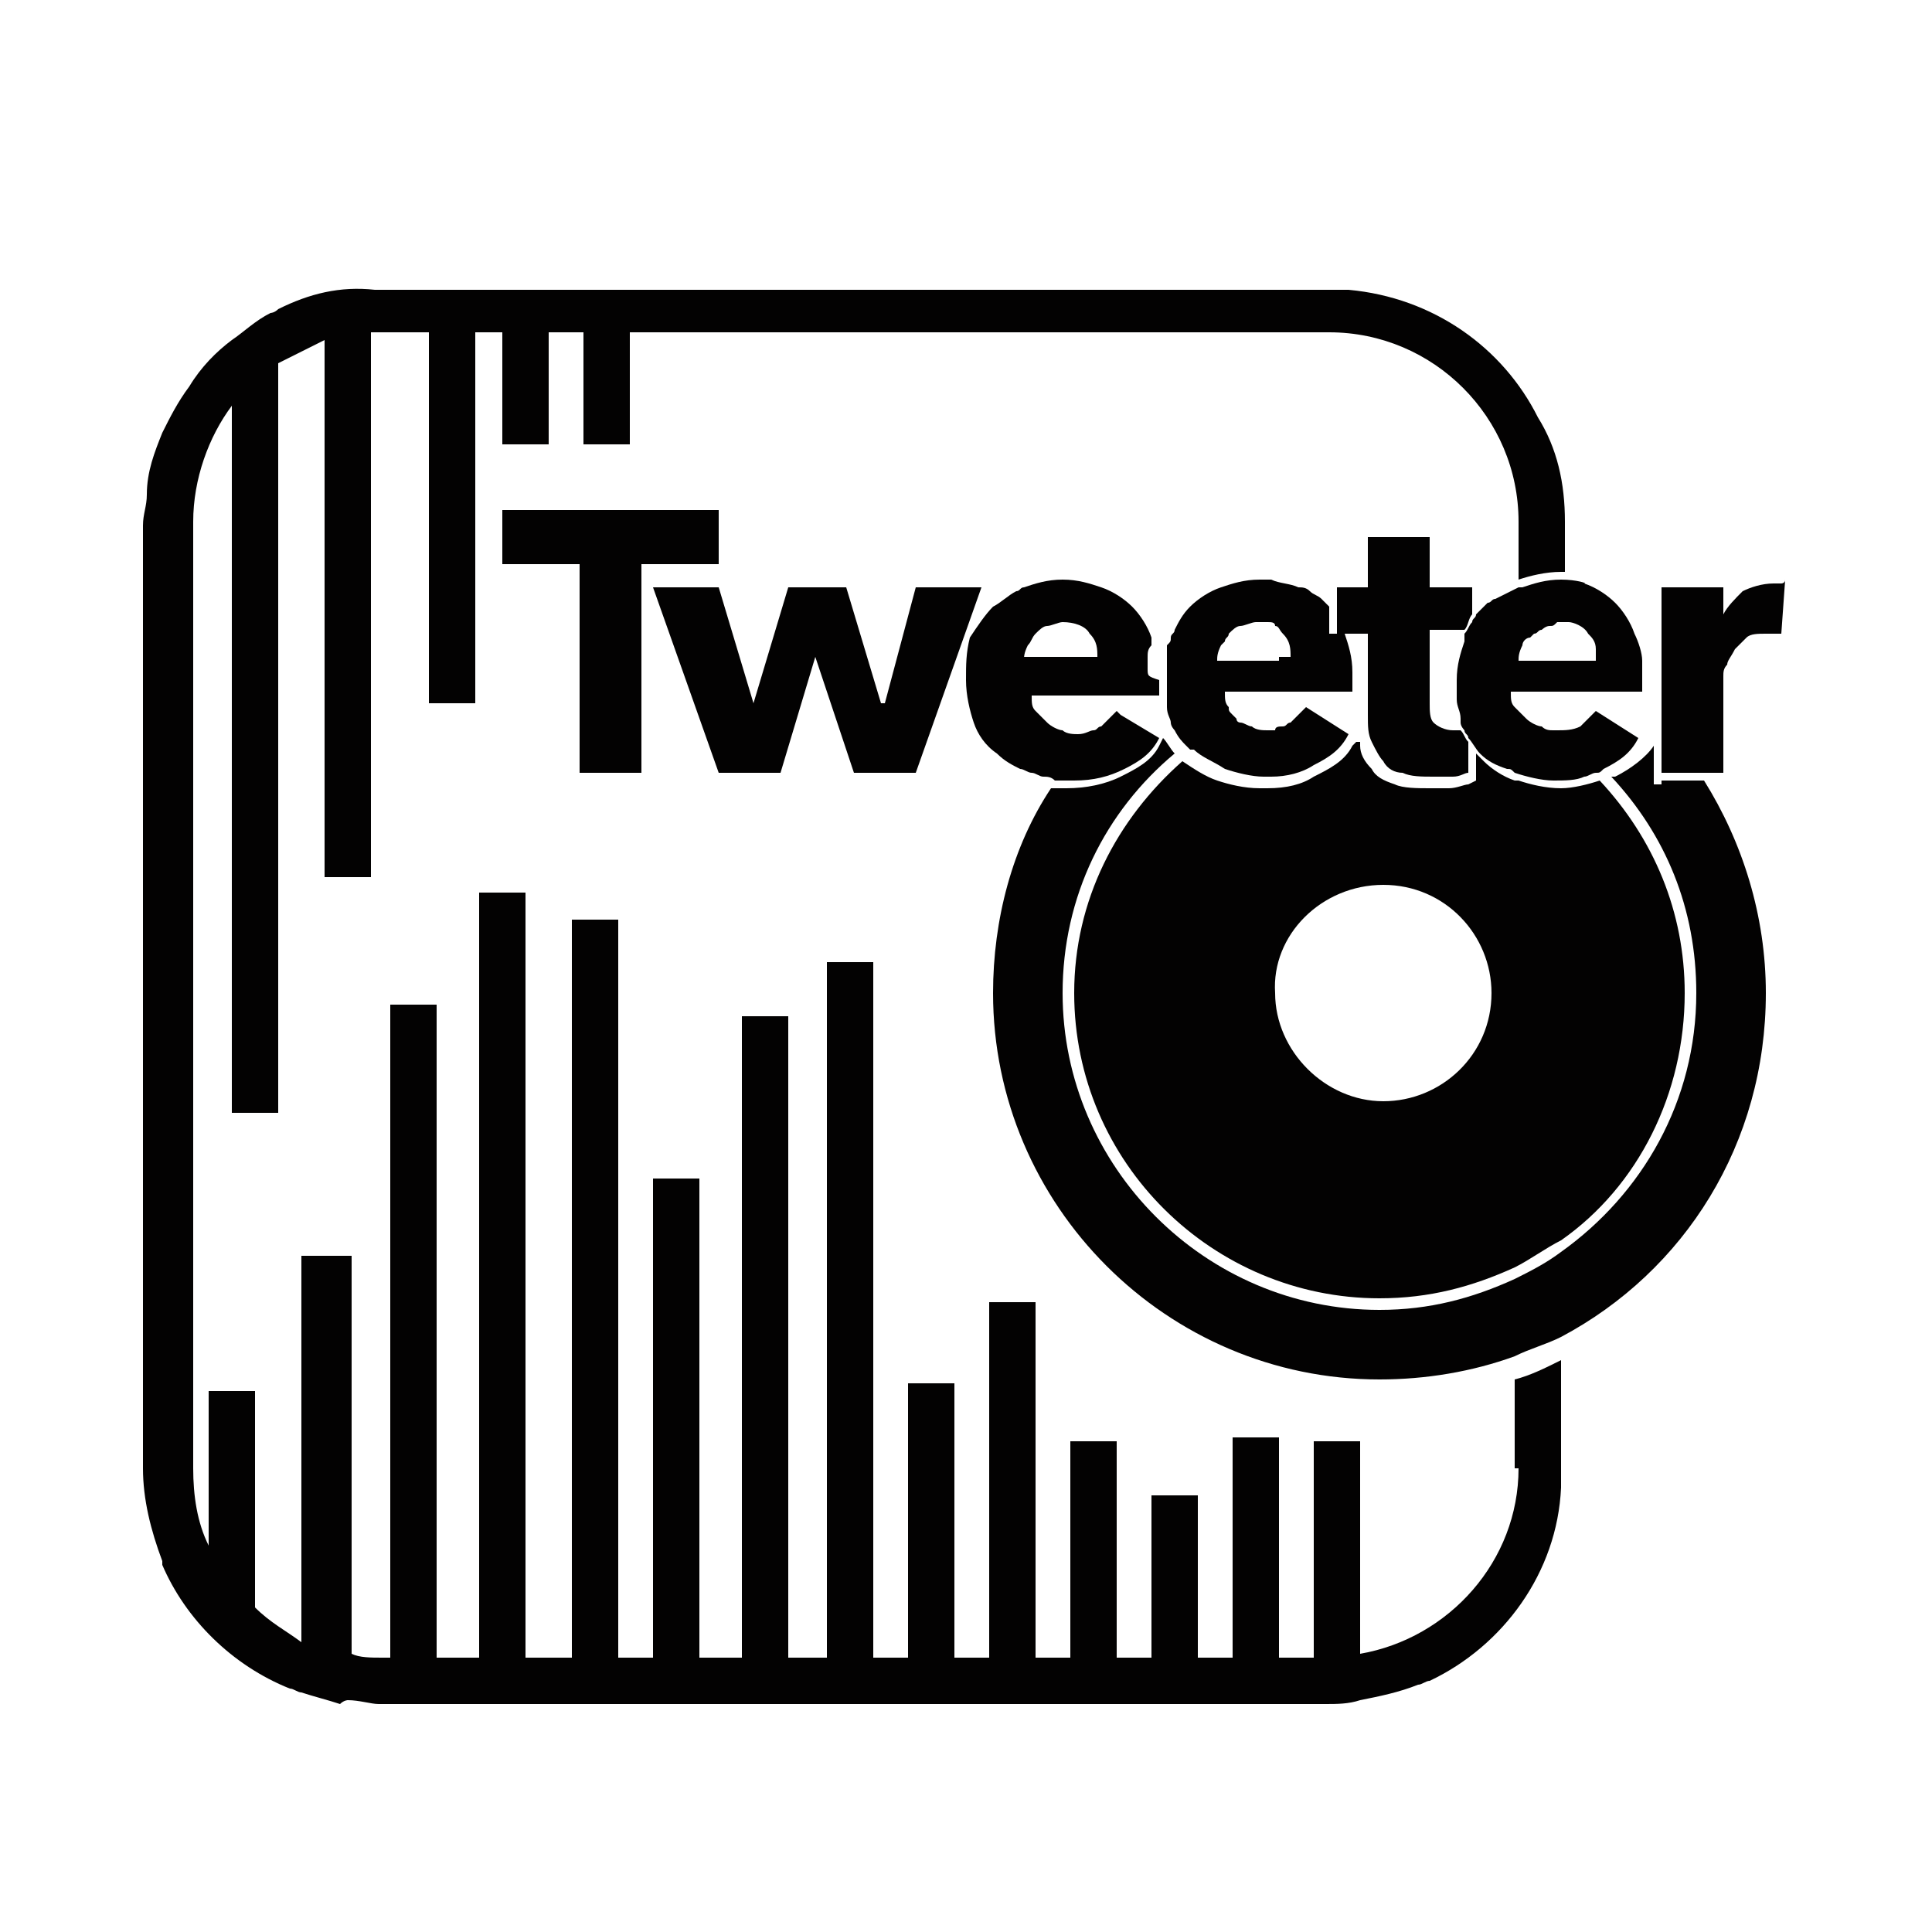
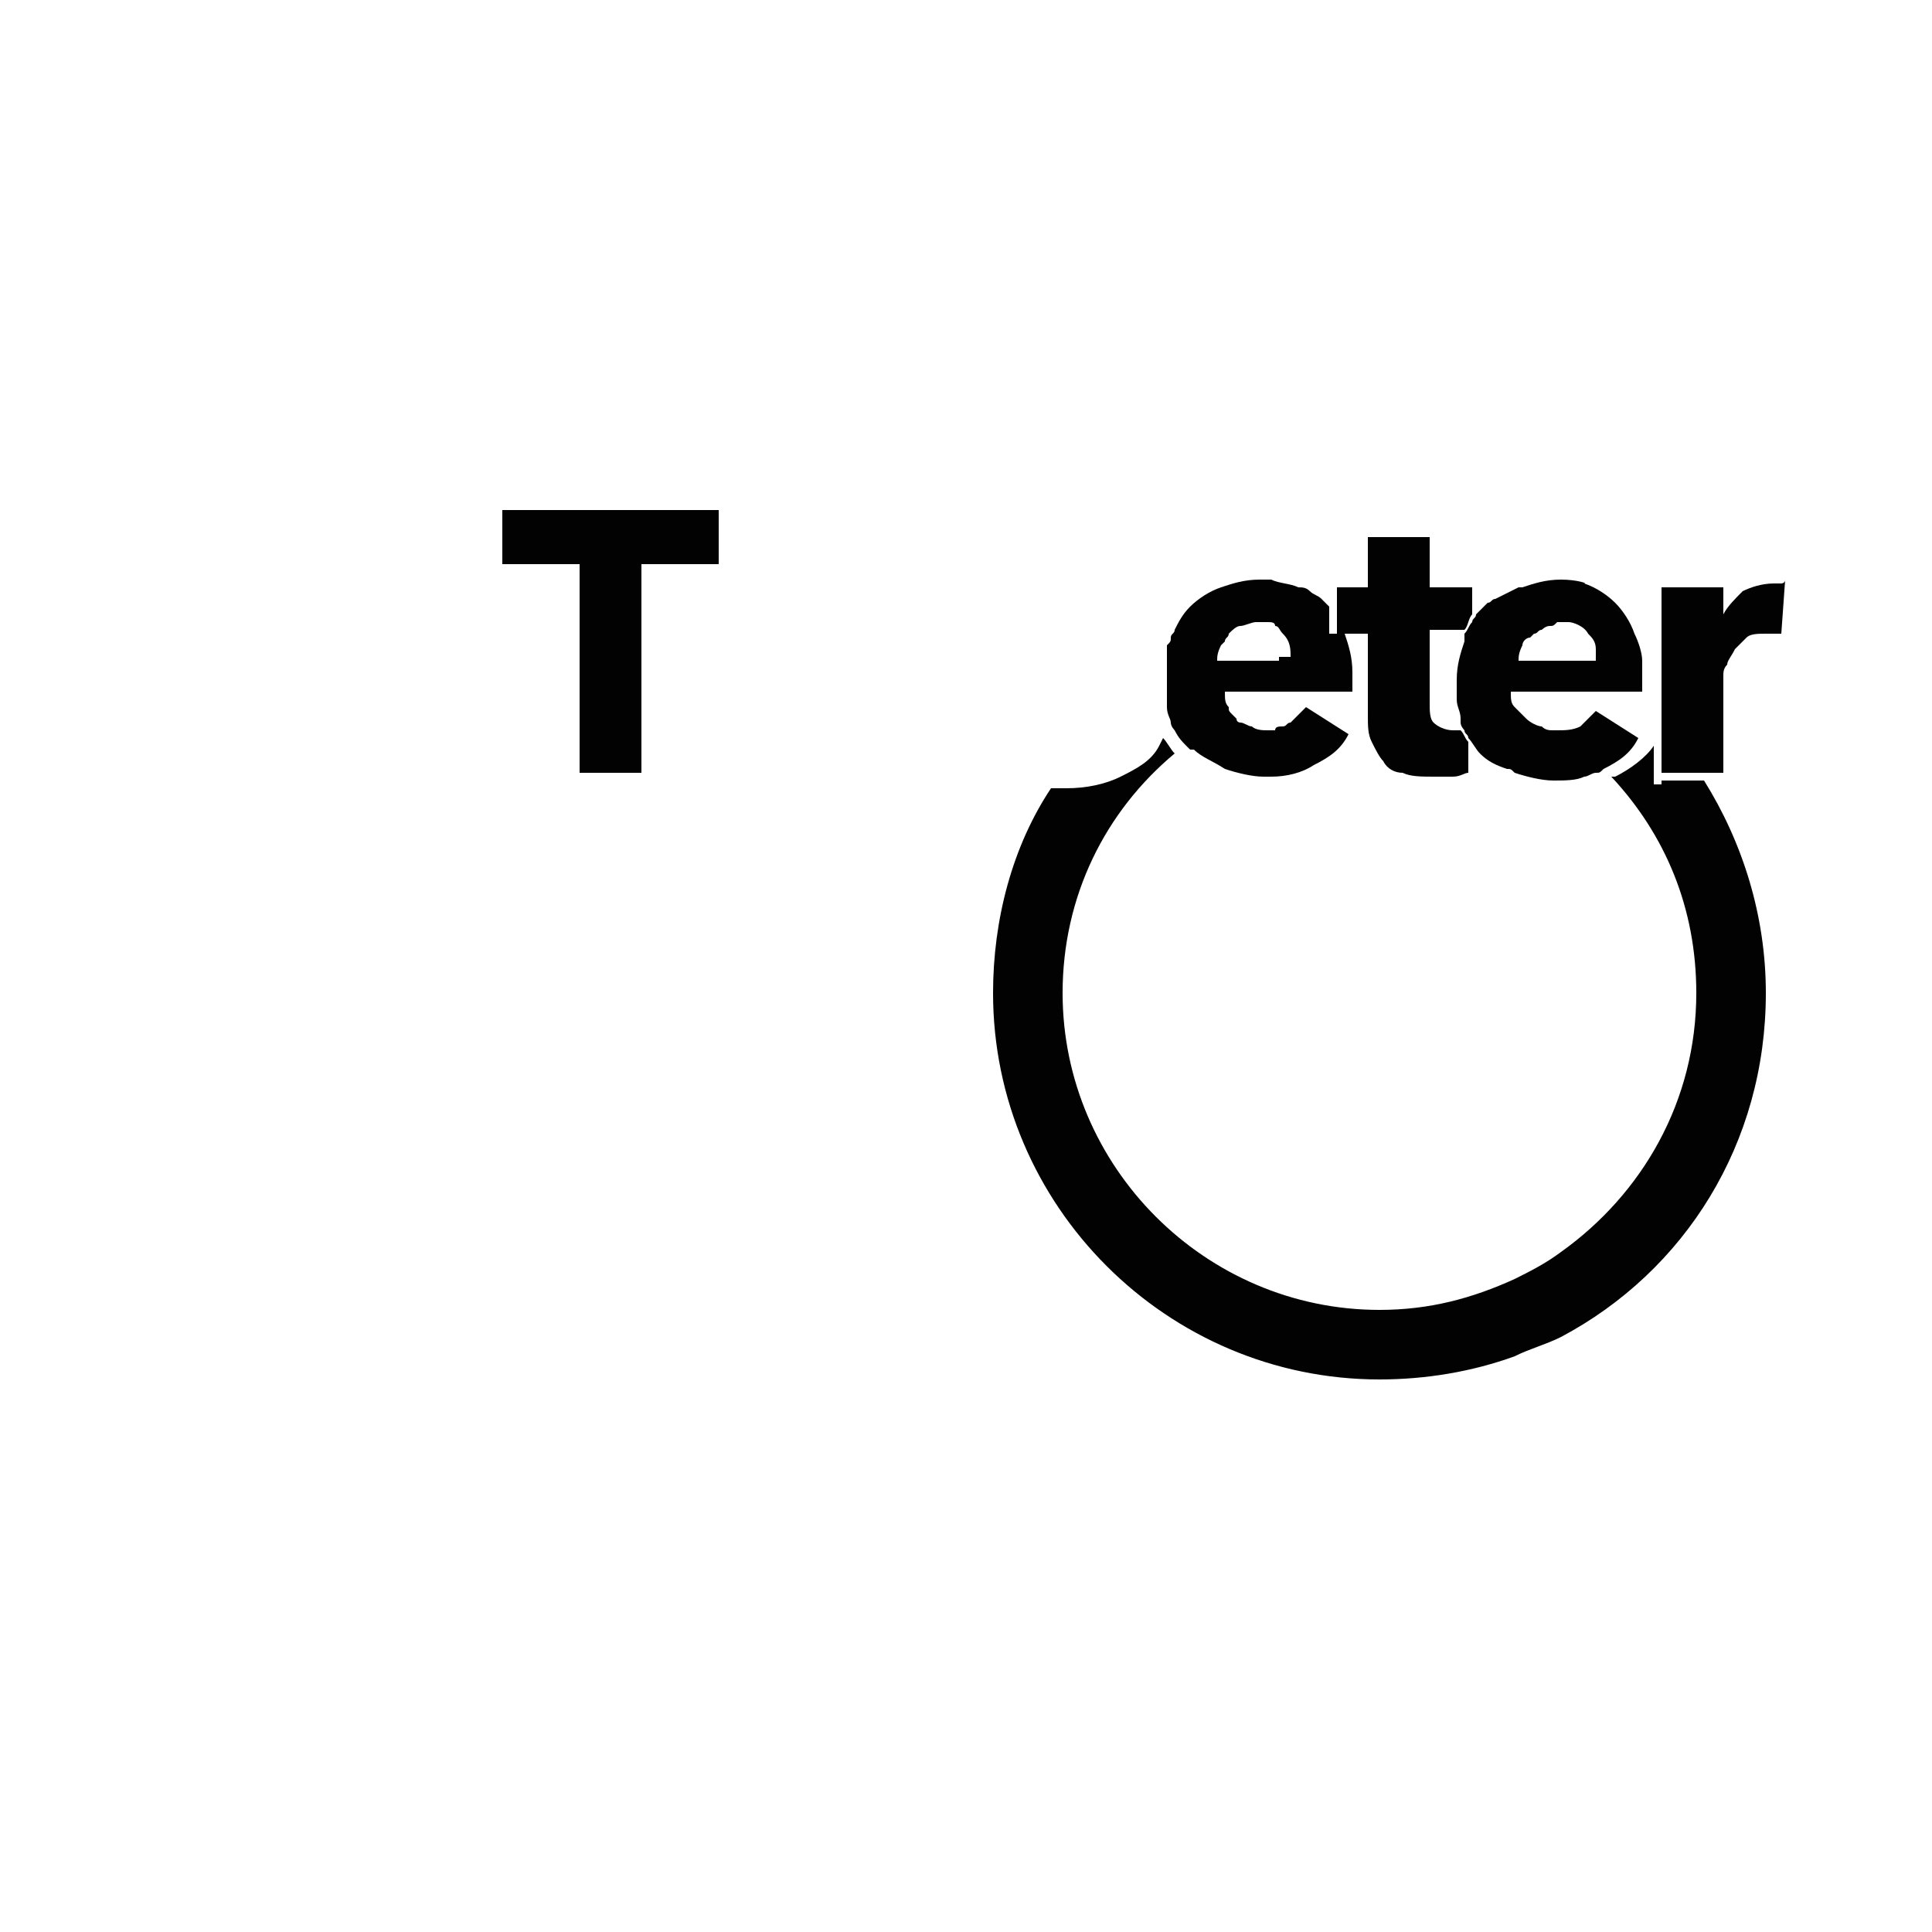
<svg xmlns="http://www.w3.org/2000/svg" id="Layer_1" x="0px" y="0px" viewBox="0 0 50 50" style="enable-background:new 0 0 50 50;" xml:space="preserve">
  <style type="text/css">
	.st0{fill:#030202;}
	.st1{fill:#010101;}
</style>
  <g>
-     <path class="st0" d="M39.3,38c0,2.4-1.8,4.4-4.1,4.8v-5.5H34v5.6h-0.9v-5.7h-1.2v5.7H31v-4.2h-1.2v4.2h-0.9v-5.6h-1.2v5.6h-0.9   v-9.2h-1.2v9.2h-0.9v-7.1h-1.2v7.1h-0.9v-18h-1.2v18h-1V26.3h-1.2v16.6h-1.1V30.5h-1.2v12.4H16V23.8h-1.2v19.1h-1.2V23.1h-1.2v19.8   h-1.1V26h-1.2v16.9H9.9c-0.3,0-0.6,0-0.8-0.1V32.5H7.8v10C7.4,42.2,7,42,6.6,41.6V36H5.4v4C5.1,39.4,5,38.7,5,38V13.5   c0-1.1,0.4-2.2,1-3v18.3h1.2V9.4C7.6,9.2,8,9,8.4,8.8v13.9h1.2V8.6c0.1,0,0.2,0,0.3,0h1.2v9.6h1.2V8.6h0.7v2.9h1.2V8.6h0.9v2.9h1.2   V8.6h18.1c2.7,0,4.9,2.2,4.9,4.9V15c0,0,0,0,0,0c0.3-0.1,0.7-0.2,1.1-0.2c0,0,0,0,0.1,0v-1.3c0-1-0.2-1.9-0.7-2.7   c-0.9-1.8-2.7-3.1-4.9-3.3c-0.1,0-0.3,0-0.4,0c-0.1,0-0.1,0-0.2,0H16.3h-1.2h-0.9h-1.2h-0.7h-1.2H9.9c-0.1,0-0.1,0-0.2,0   C8.8,7.4,8,7.6,7.2,8C7.1,8.1,7,8.1,7,8.1C6.6,8.3,6.3,8.6,6,8.8C5.6,9.1,5.2,9.5,4.9,10c-0.3,0.4-0.5,0.8-0.7,1.2   c-0.2,0.5-0.4,1-0.4,1.6c0,0.3-0.1,0.5-0.1,0.8v12.8V38c0,0.8,0.2,1.6,0.5,2.4c0,0,0,0.1,0,0.1c0.6,1.4,1.8,2.6,3.3,3.2   c0.1,0,0.2,0.1,0.3,0.1c0.3,0.1,0.7,0.2,1,0.3C8.9,44,9,44,9,44c0.3,0,0.6,0.1,0.8,0.1h0.2h1.2h1.1h1.2h1.2H16h0.9h1.2h11.7H31h3   h0.3c0.3,0,0.6,0,0.9-0.1c0.5-0.1,1-0.2,1.5-0.4c0.1,0,0.2-0.1,0.3-0.1c1.9-0.9,3.3-2.8,3.4-5c0-0.2,0-0.3,0-0.5v-2.8   c-0.4,0.2-0.8,0.4-1.2,0.5V38z" />
-     <path class="st0" d="M27.8,25.7c0,4.4,3.6,7.9,7.9,7.9c1.3,0,2.4-0.3,3.5-0.8c0.4-0.2,0.8-0.5,1.2-0.7c0,0,0,0,0,0   c2-1.4,3.2-3.8,3.2-6.4c0-2.1-0.8-4-2.2-5.5c-0.3,0.1-0.7,0.2-1,0.2c0,0,0,0,0,0c0,0,0,0,0,0c-0.4,0-0.8-0.1-1.1-0.2   c0,0-0.1,0-0.1,0c-0.3-0.1-0.6-0.3-0.8-0.5c-0.1-0.1-0.1-0.1-0.2-0.2l0,0.5l0,0.2l-0.2,0.1c-0.1,0-0.3,0.1-0.5,0.1   c-0.2,0-0.4,0-0.5,0c-0.3,0-0.7,0-0.9-0.1c-0.3-0.1-0.5-0.2-0.6-0.4c-0.2-0.2-0.3-0.4-0.3-0.6c0,0,0-0.1,0-0.1c0,0,0,0,0,0h-0.1   L35,19.3c-0.2,0.4-0.6,0.6-1,0.8c-0.3,0.2-0.7,0.3-1.2,0.3l0,0c-0.1,0-0.1,0-0.2,0c-0.4,0-0.8-0.1-1.1-0.2   c-0.3-0.1-0.6-0.3-0.9-0.5C28.9,21.2,27.8,23.3,27.8,25.7z M35.8,22.9c1.6,0,2.8,1.3,2.8,2.8c0,1.6-1.3,2.8-2.8,2.8   s-2.8-1.3-2.8-2.8C32.9,24.2,34.2,22.9,35.8,22.9z" />
    <path class="st0" d="M43,20.3h-0.2V20v-0.7c-0.2,0.3-0.6,0.6-1,0.8c0,0-0.1,0-0.1,0c1.4,1.5,2.2,3.4,2.2,5.6c0,2.8-1.4,5.2-3.5,6.7   c0,0,0,0,0,0c-0.4,0.3-0.8,0.5-1.2,0.7c-1.1,0.5-2.2,0.8-3.5,0.8c-4.5,0-8.2-3.7-8.2-8.2c0-2.5,1.1-4.7,2.9-6.2   c-0.1-0.1-0.2-0.3-0.3-0.4L30,19.3c-0.2,0.4-0.6,0.6-1,0.8c-0.4,0.2-0.9,0.3-1.4,0.3c-0.1,0-0.2,0-0.4,0c-1,1.5-1.5,3.4-1.5,5.3   c0,5.5,4.5,10,10,10c1.2,0,2.4-0.2,3.5-0.6c0.4-0.2,0.8-0.3,1.2-0.5c0,0,0,0,0,0c3.2-1.7,5.3-5,5.3-8.9c0-2-0.6-3.9-1.6-5.5H43z" />
    <polygon class="st0" points="16.6,20 16.6,15.1 16.6,15 16.6,14.6 18.6,14.6 18.6,13.2 13,13.2 13,14.6 15,14.6 15,20  " />
-     <polygon class="st0" points="20.2,20 21.1,17 21.1,17 22.1,20 23.7,20 25.4,15.2 23.7,15.2 22.9,18.2 22.8,18.2 21.9,15.2    20.4,15.2 19.5,18.2 19.5,18.2 18.6,15.2 16.9,15.2 18.6,20  " />
-     <path class="st0" d="M29.7,17.3c0-0.1,0-0.2,0-0.3c0-0.1,0-0.2,0.1-0.3c0,0,0-0.1,0-0.2c-0.1-0.3-0.3-0.6-0.5-0.8   c-0.2-0.2-0.5-0.4-0.8-0.5c-0.3-0.1-0.6-0.2-1-0.2c-0.4,0-0.7,0.1-1,0.2c-0.1,0-0.1,0.1-0.2,0.1c-0.2,0.1-0.4,0.3-0.6,0.4   c-0.2,0.2-0.4,0.5-0.6,0.8C25,16.9,25,17.2,25,17.6c0,0.4,0.1,0.8,0.2,1.1c0.1,0.3,0.3,0.6,0.6,0.8c0.2,0.2,0.4,0.3,0.6,0.4   c0.1,0,0.2,0.1,0.3,0.1c0.1,0,0.2,0.1,0.3,0.1c0.1,0,0.2,0,0.3,0.1c0.1,0,0.2,0,0.3,0c0.1,0,0.1,0,0.2,0c0.5,0,0.9-0.1,1.3-0.3   c0.4-0.2,0.7-0.4,0.9-0.8l-1-0.6l-0.1-0.1c-0.1,0.1-0.3,0.3-0.4,0.4c-0.1,0-0.1,0.1-0.2,0.1c-0.1,0-0.2,0.1-0.4,0.1c0,0,0,0,0,0   c-0.1,0-0.3,0-0.4-0.1c-0.1,0-0.3-0.1-0.4-0.2c-0.1-0.1-0.2-0.2-0.3-0.3c-0.1-0.1-0.1-0.2-0.1-0.4h2.1h0.4h0.4h0.4c0,0,0,0,0,0   c0-0.1,0-0.2,0-0.3c0,0,0-0.1,0-0.1C29.7,17.5,29.7,17.5,29.7,17.3C29.7,17.4,29.7,17.3,29.7,17.3z M26.5,17.1c0-0.1,0-0.2,0.1-0.4   c0.1-0.1,0.1-0.2,0.2-0.3c0.1-0.1,0.2-0.2,0.3-0.2c0.1,0,0.3-0.1,0.4-0.1c0.3,0,0.6,0.1,0.7,0.3c0.2,0.2,0.2,0.4,0.2,0.6H26.5z" />
    <path class="st0" d="M34.4,16.1v-0.3c0,0,0,0,0,0c0,0,0,0,0-0.1c-0.1-0.1-0.1-0.1-0.2-0.2c-0.1-0.1-0.2-0.1-0.3-0.2   c-0.1-0.1-0.2-0.1-0.3-0.1c-0.2-0.1-0.5-0.1-0.7-0.2c-0.1,0-0.2,0-0.3,0c-0.4,0-0.7,0.1-1,0.2c-0.3,0.1-0.6,0.3-0.8,0.5   c-0.2,0.2-0.3,0.4-0.4,0.6c0,0.1-0.1,0.1-0.1,0.2c0,0.1,0,0.1-0.1,0.2c0,0,0,0.1,0,0.1c0,0,0,0.1,0,0.1c0,0.1,0,0.2,0,0.3   c0,0,0,0.1,0,0.1c0,0.1,0,0.1,0,0.2c0,0,0,0.1,0,0.1c0,0.1,0,0.2,0,0.4c0,0.1,0,0.1,0,0.2c0,0,0,0.1,0,0.1c0,0.2,0.1,0.3,0.1,0.4   c0,0.1,0.1,0.2,0.1,0.2c0.1,0.2,0.2,0.3,0.3,0.4c0,0,0.1,0.1,0.1,0.1c0,0,0,0,0.1,0c0.2,0.2,0.5,0.3,0.8,0.5c0.3,0.1,0.7,0.2,1,0.2   c0.1,0,0.2,0,0.2,0c0.4,0,0.8-0.1,1.1-0.3c0.4-0.2,0.7-0.4,0.9-0.8l-1.1-0.7c-0.1,0.1-0.3,0.3-0.4,0.4c-0.1,0-0.1,0.1-0.2,0.1   c-0.1,0-0.2,0-0.2,0.1c-0.1,0-0.1,0-0.2,0c-0.1,0-0.3,0-0.4-0.1c-0.1,0-0.2-0.1-0.3-0.1c0,0-0.1,0-0.1-0.1c0,0-0.1-0.1-0.1-0.1   c-0.1-0.1-0.1-0.1-0.1-0.2c-0.1-0.1-0.1-0.2-0.1-0.4h1.4h0.1h0.2h0.7H35c0-0.1,0-0.1,0-0.2c0,0,0,0,0,0c0-0.1,0-0.1,0-0.2   c0,0,0-0.1,0-0.1c0-0.4-0.1-0.7-0.2-1h-0.1h-0.1h-0.2v-0.2V16.1z M33.1,17.1h-0.2h-1.4c0-0.1,0-0.2,0.1-0.4c0,0,0.1-0.1,0.1-0.1   c0-0.1,0.1-0.1,0.1-0.2c0.1-0.1,0.2-0.2,0.3-0.2c0.1,0,0.3-0.1,0.4-0.1c0.1,0,0.1,0,0.2,0c0,0,0.1,0,0.1,0c0.1,0,0.2,0,0.2,0.1   c0.1,0,0.1,0.1,0.2,0.2c0.2,0.2,0.2,0.4,0.2,0.6H33.1z" />
    <path class="st0" d="M35.4,13.9v1.3v0h-0.2h-0.6v0v0.3v0.2v0.1v0.1v0.2v0.3h0.1h0.1H35h0.4v1.2v0.3v0v0.6c0,0.3,0,0.5,0.1,0.7   c0.1,0.2,0.2,0.4,0.3,0.5c0.1,0.2,0.3,0.3,0.5,0.3c0.2,0.1,0.5,0.1,0.8,0.1c0.2,0,0.3,0,0.5,0c0.2,0,0.3-0.1,0.4-0.1l0-0.8   c-0.1-0.1-0.1-0.2-0.2-0.3c0,0,0,0,0,0c-0.1,0-0.2,0-0.2,0c-0.2,0-0.4-0.1-0.5-0.2c-0.1-0.1-0.1-0.3-0.1-0.5v-0.3v0v-0.3v-1.3h0.9   c0.1-0.1,0.1-0.3,0.2-0.4c0,0,0,0,0,0v-0.2v-0.3v-0.2h-1.1v-1.3H35.4z" />
    <path class="st0" d="M40.4,15c-0.4,0-0.7,0.1-1,0.2c0,0-0.1,0-0.1,0c-0.2,0.1-0.4,0.2-0.6,0.3c-0.1,0-0.1,0.1-0.2,0.1   c0,0,0,0-0.1,0.1c-0.1,0.1-0.1,0.1-0.2,0.2c0,0,0,0,0,0c0,0.1-0.1,0.1-0.1,0.2c-0.1,0.1-0.1,0.2-0.2,0.3c0,0,0,0,0,0.1   c0,0,0,0,0,0.1c-0.1,0.3-0.2,0.6-0.2,1c0,0.1,0,0.1,0,0.2c0,0.1,0,0.2,0,0.3c0,0.2,0.1,0.3,0.1,0.5c0,0,0,0.1,0,0.1c0,0,0,0,0,0   c0,0.1,0.1,0.2,0.1,0.2c0,0.1,0.1,0.1,0.1,0.2c0.1,0.1,0.2,0.3,0.3,0.4c0.2,0.2,0.4,0.3,0.7,0.4c0.1,0,0.1,0,0.2,0.1   c0.3,0.1,0.7,0.2,1,0.2c0,0,0,0,0,0c0,0,0,0,0,0c0.3,0,0.6,0,0.8-0.1c0.1,0,0.2-0.1,0.3-0.1c0.1,0,0.1,0,0.2-0.1   c0.4-0.2,0.7-0.4,0.9-0.8l-1.1-0.7c-0.1,0.1-0.3,0.3-0.4,0.4c-0.2,0.1-0.4,0.1-0.6,0.1c0,0,0,0,0,0c0,0,0,0,0,0c0,0-0.1,0-0.1,0   c-0.1,0-0.2,0-0.3-0.1c-0.1,0-0.3-0.1-0.4-0.2c-0.1-0.1-0.2-0.2-0.3-0.3c0,0,0,0,0,0c-0.1-0.1-0.1-0.2-0.1-0.4h1.1h0h1.7h0.4h0.2   v-0.2v-0.6c0-0.2-0.1-0.5-0.2-0.7c-0.1-0.3-0.3-0.6-0.5-0.8c-0.2-0.2-0.5-0.4-0.8-0.5C41.1,15.1,40.8,15,40.4,15   C40.5,15,40.5,15,40.4,15C40.4,15,40.4,15,40.4,15z M41.1,16.4c0.1,0.1,0.2,0.2,0.2,0.4c0,0.1,0,0.2,0,0.3h-0.1h-0.5h-0.3h0h-1.1   c0-0.1,0-0.2,0.1-0.4c0-0.1,0.1-0.2,0.2-0.2c0,0,0,0,0.1-0.1c0.1,0,0.1-0.1,0.2-0.1c0,0,0.1-0.1,0.2-0.1c0.1,0,0.1,0,0.2-0.1   c0.1,0,0.1,0,0.2,0c0,0,0,0,0.1,0c0,0,0,0,0,0C40.7,16.1,41,16.2,41.1,16.4z" />
    <path class="st0" d="M46.1,15.1c-0.1,0-0.1,0-0.2,0c-0.3,0-0.6,0.1-0.8,0.2c-0.2,0.2-0.4,0.4-0.5,0.6h0v-0.7H43v2v0.9v0.1v0.2v0.4   V20h1h0.3h0.3v0v-2.5c0-0.1,0-0.2,0.1-0.3c0-0.1,0.1-0.2,0.2-0.4c0.1-0.1,0.2-0.2,0.3-0.3c0.1-0.1,0.3-0.1,0.5-0.1   c0.1,0,0.1,0,0.2,0c0.1,0,0.1,0,0.2,0l0.1-1.4C46.2,15.1,46.1,15.1,46.1,15.1z" />
  </g>
</svg>